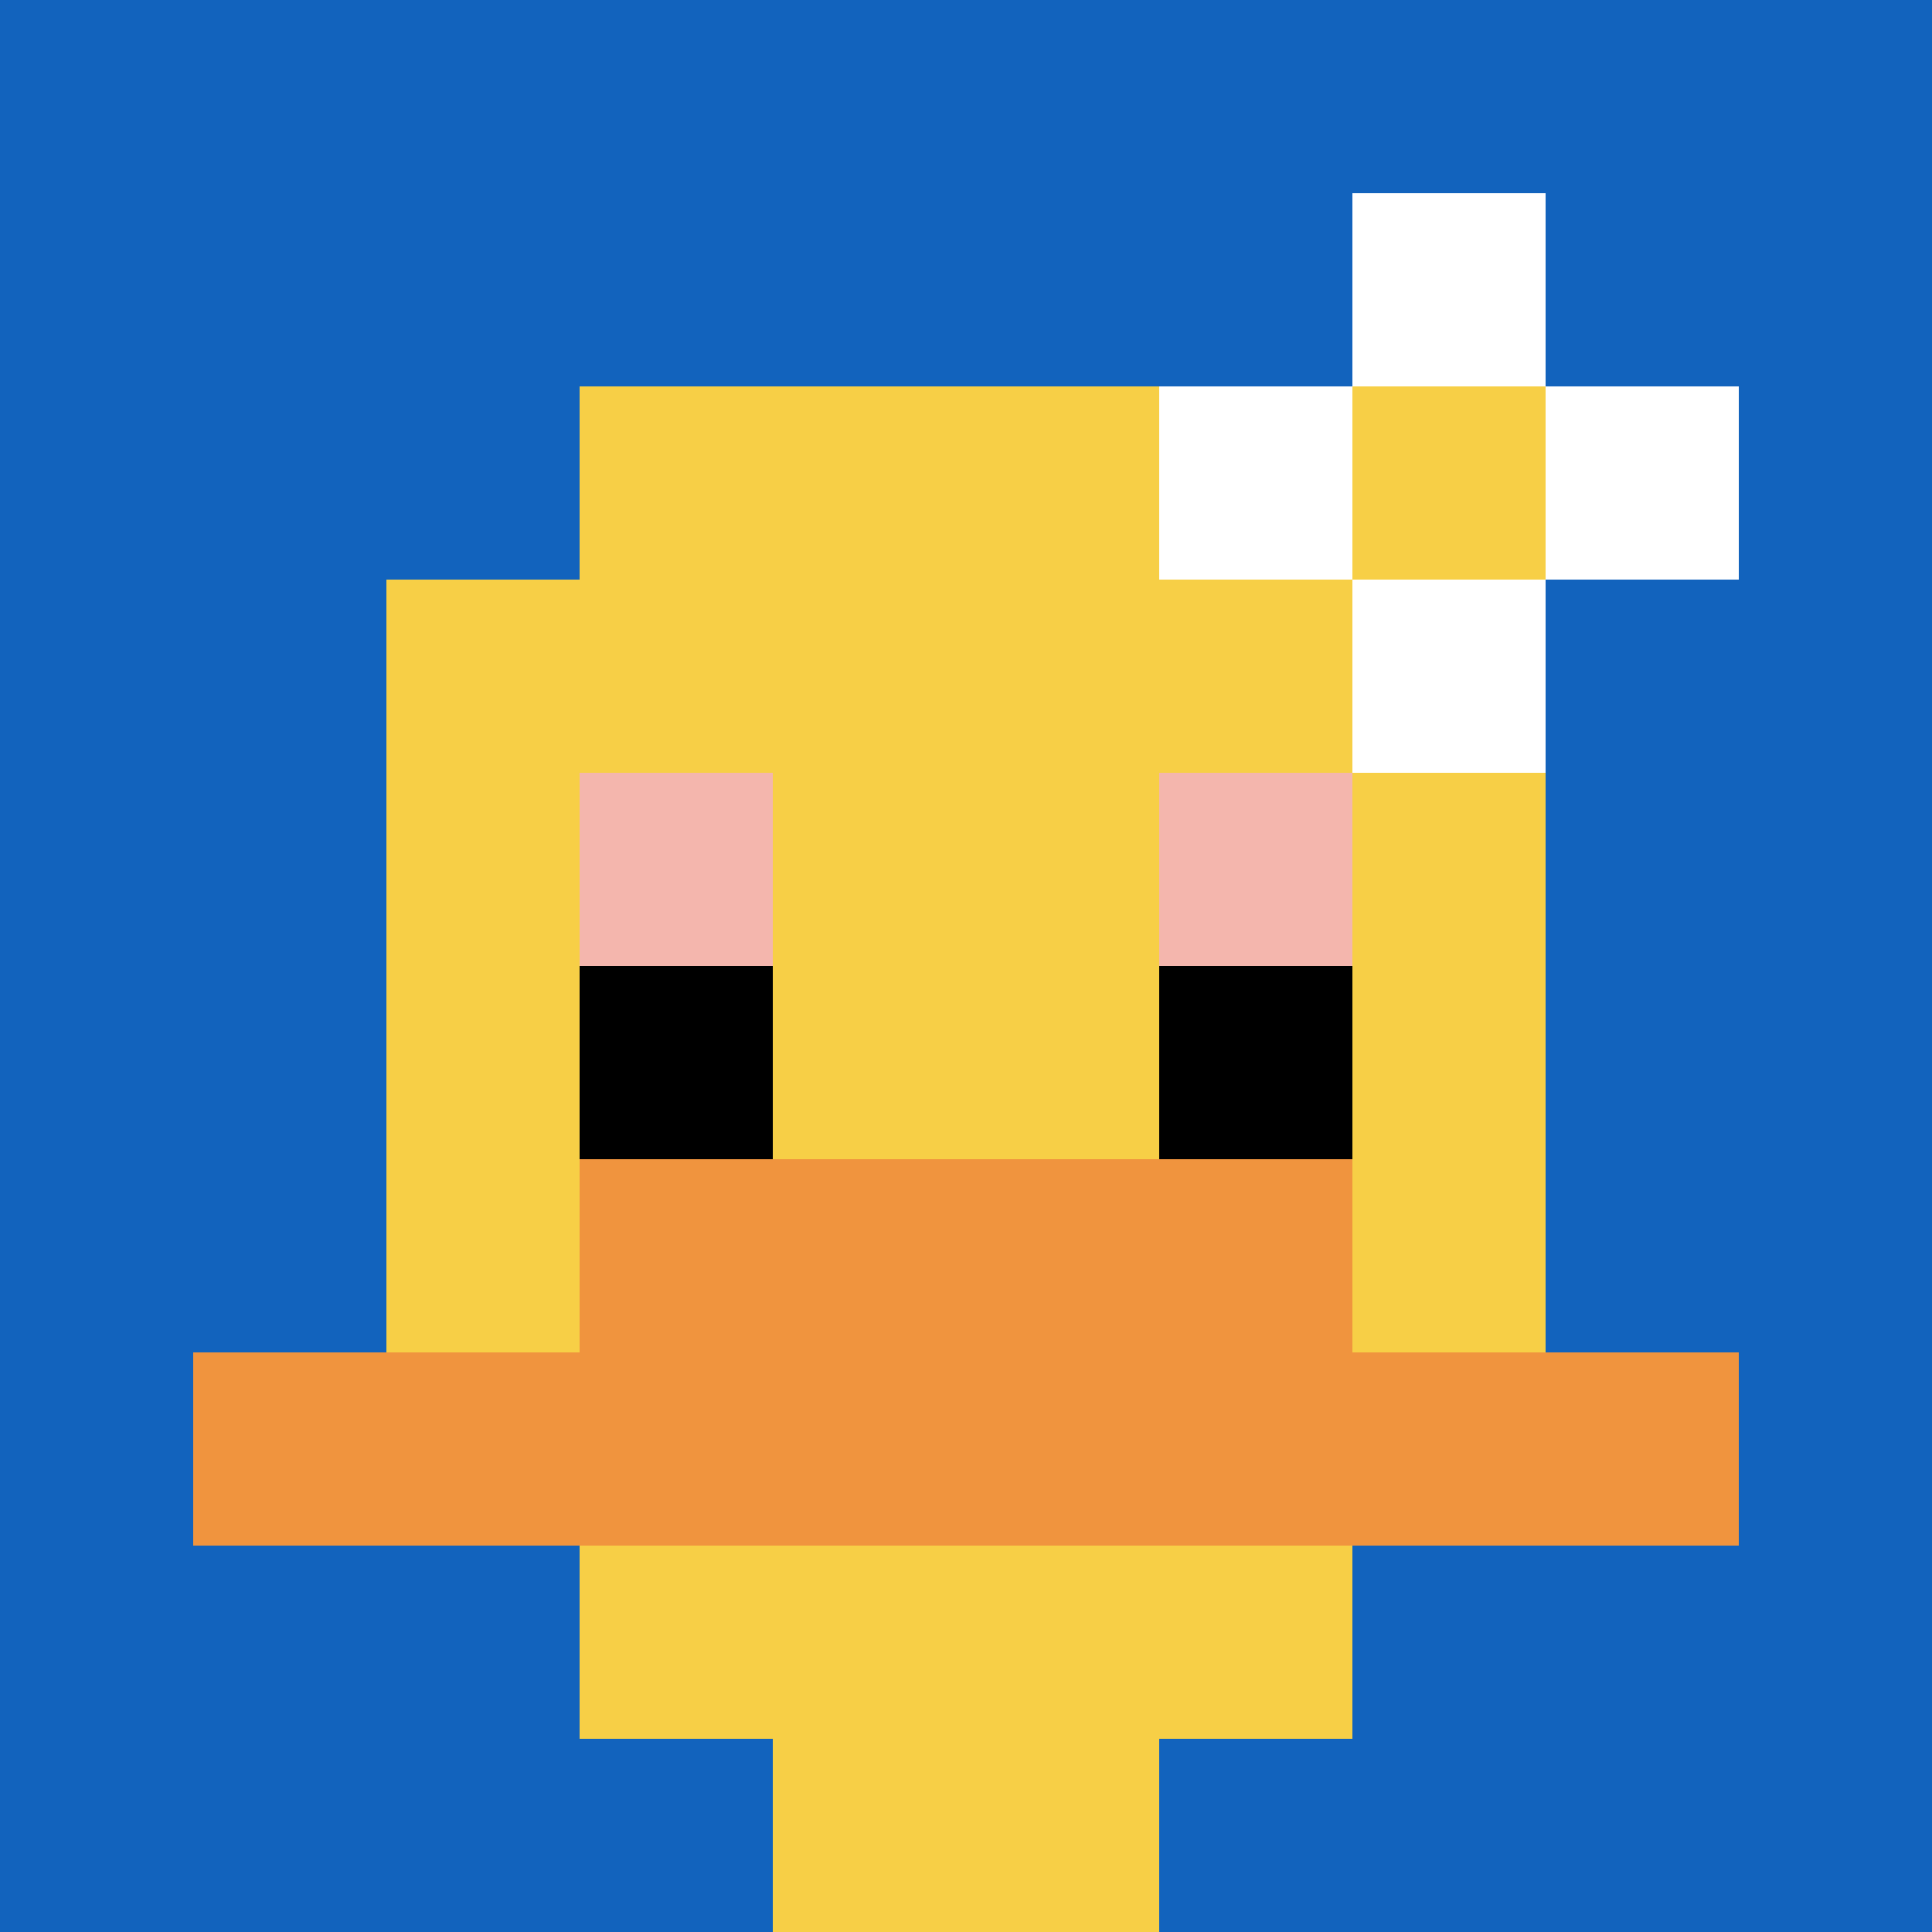
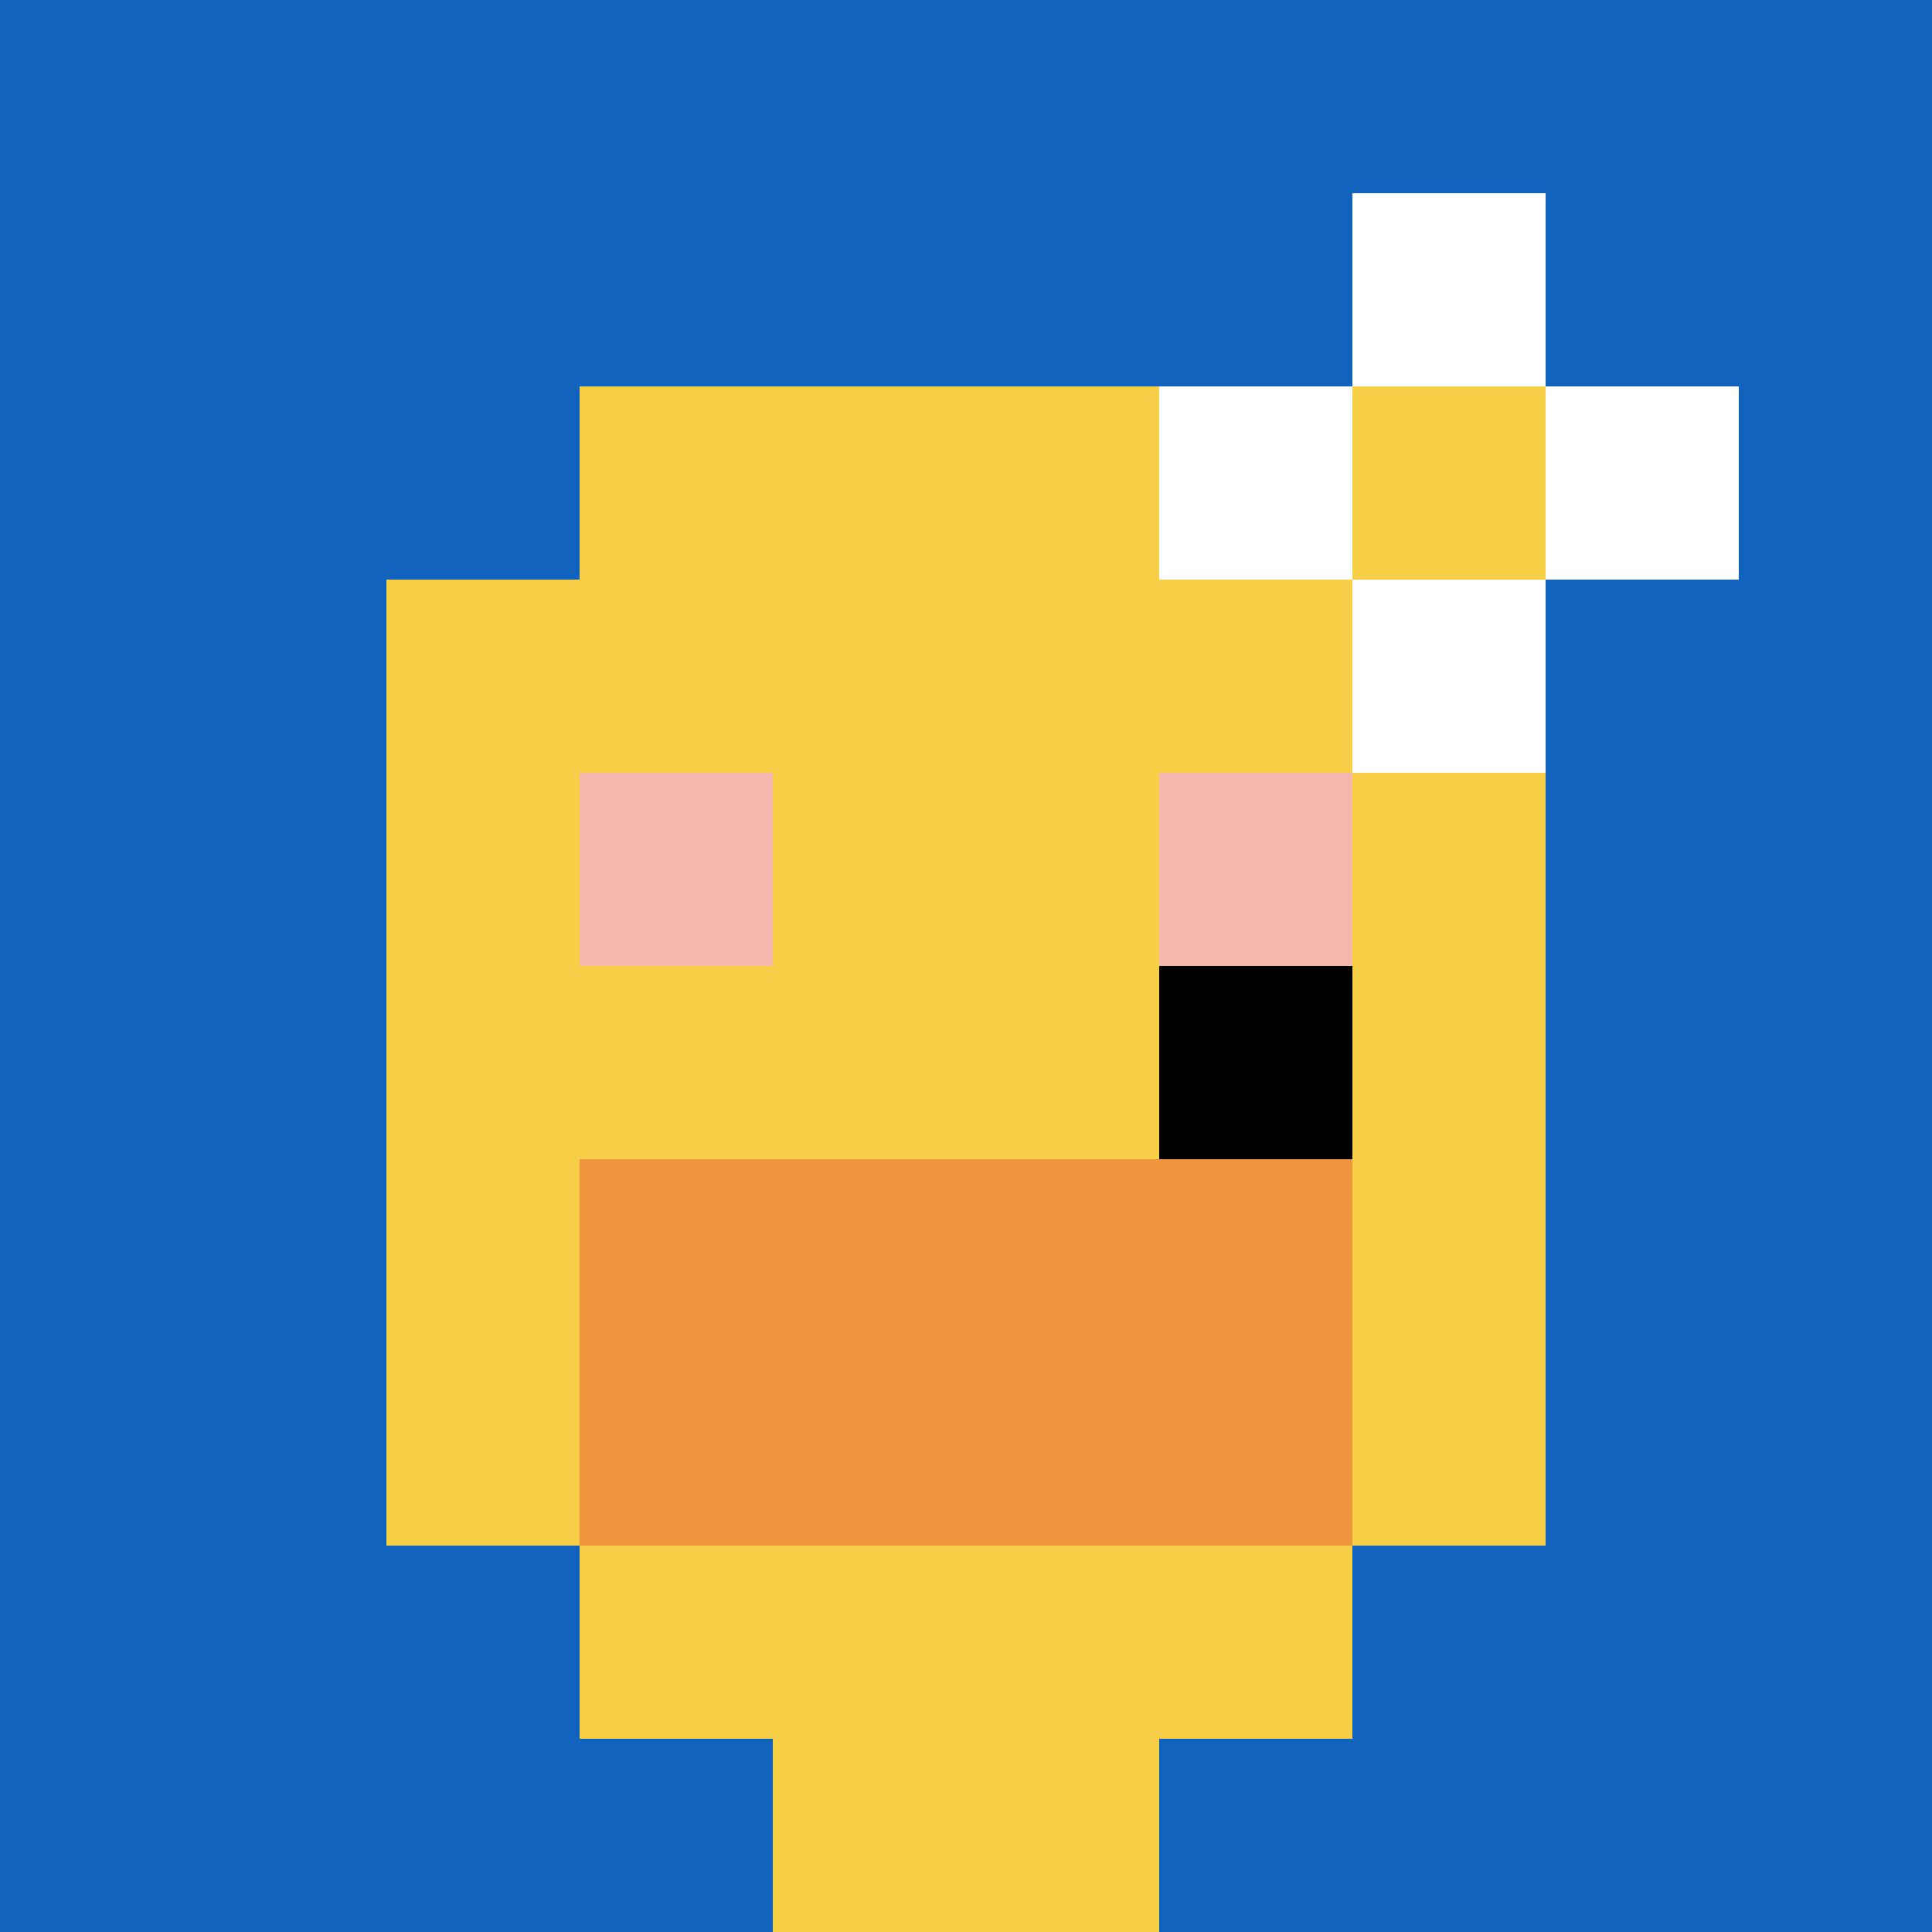
<svg xmlns="http://www.w3.org/2000/svg" version="1.1" width="600" height="600">
  <title>'goose-pfp-2903' by Dmitri Cherniak</title>
  <desc>seed=2903
backgroundColor=#ffffff
padding=0
innerPadding=0
timeout=10000
dimension=1
border=false
Save=function(){return n.handleSave()}
frame=615902

Rendered at Thu Oct 05 2023 14:27:34 GMT+0300 (GMT+03:00)
Generated in &lt;1ms
</desc>
  <defs />
-   <rect width="100%" height="100%" fill="#ffffff" />
  <g>
    <g id="0-0">
      <rect x="0" y="0" height="600" width="600" fill="#1263BD" />
      <g>
        <rect id="0-0-3-2-4-7" x="180" y="120" width="240" height="420" fill="#F7CF46" />
        <rect id="0-0-2-3-6-5" x="120" y="180" width="360" height="300" fill="#F7CF46" />
        <rect id="0-0-4-8-2-2" x="240" y="480" width="120" height="120" fill="#F7CF46" />
-         <rect id="0-0-1-7-8-1" x="60" y="420" width="480" height="60" fill="#F0943E" />
        <rect id="0-0-3-6-4-2" x="180" y="360" width="240" height="120" fill="#F0943E" />
        <rect id="0-0-3-4-1-1" x="180" y="240" width="60" height="60" fill="#F4B6AD" />
        <rect id="0-0-6-4-1-1" x="360" y="240" width="60" height="60" fill="#F4B6AD" />
-         <rect id="0-0-3-5-1-1" x="180" y="300" width="60" height="60" fill="#000000" />
        <rect id="0-0-6-5-1-1" x="360" y="300" width="60" height="60" fill="#000000" />
        <rect id="0-0-6-2-3-1" x="360" y="120" width="180" height="60" fill="#ffffff" />
        <rect id="0-0-7-1-1-3" x="420" y="60" width="60" height="180" fill="#ffffff" />
        <rect id="0-0-7-2-1-1" x="420" y="120" width="60" height="60" fill="#F7CF46" />
      </g>
      <rect x="0" y="0" stroke="white" stroke-width="0" height="600" width="600" fill="none" />
    </g>
  </g>
</svg>